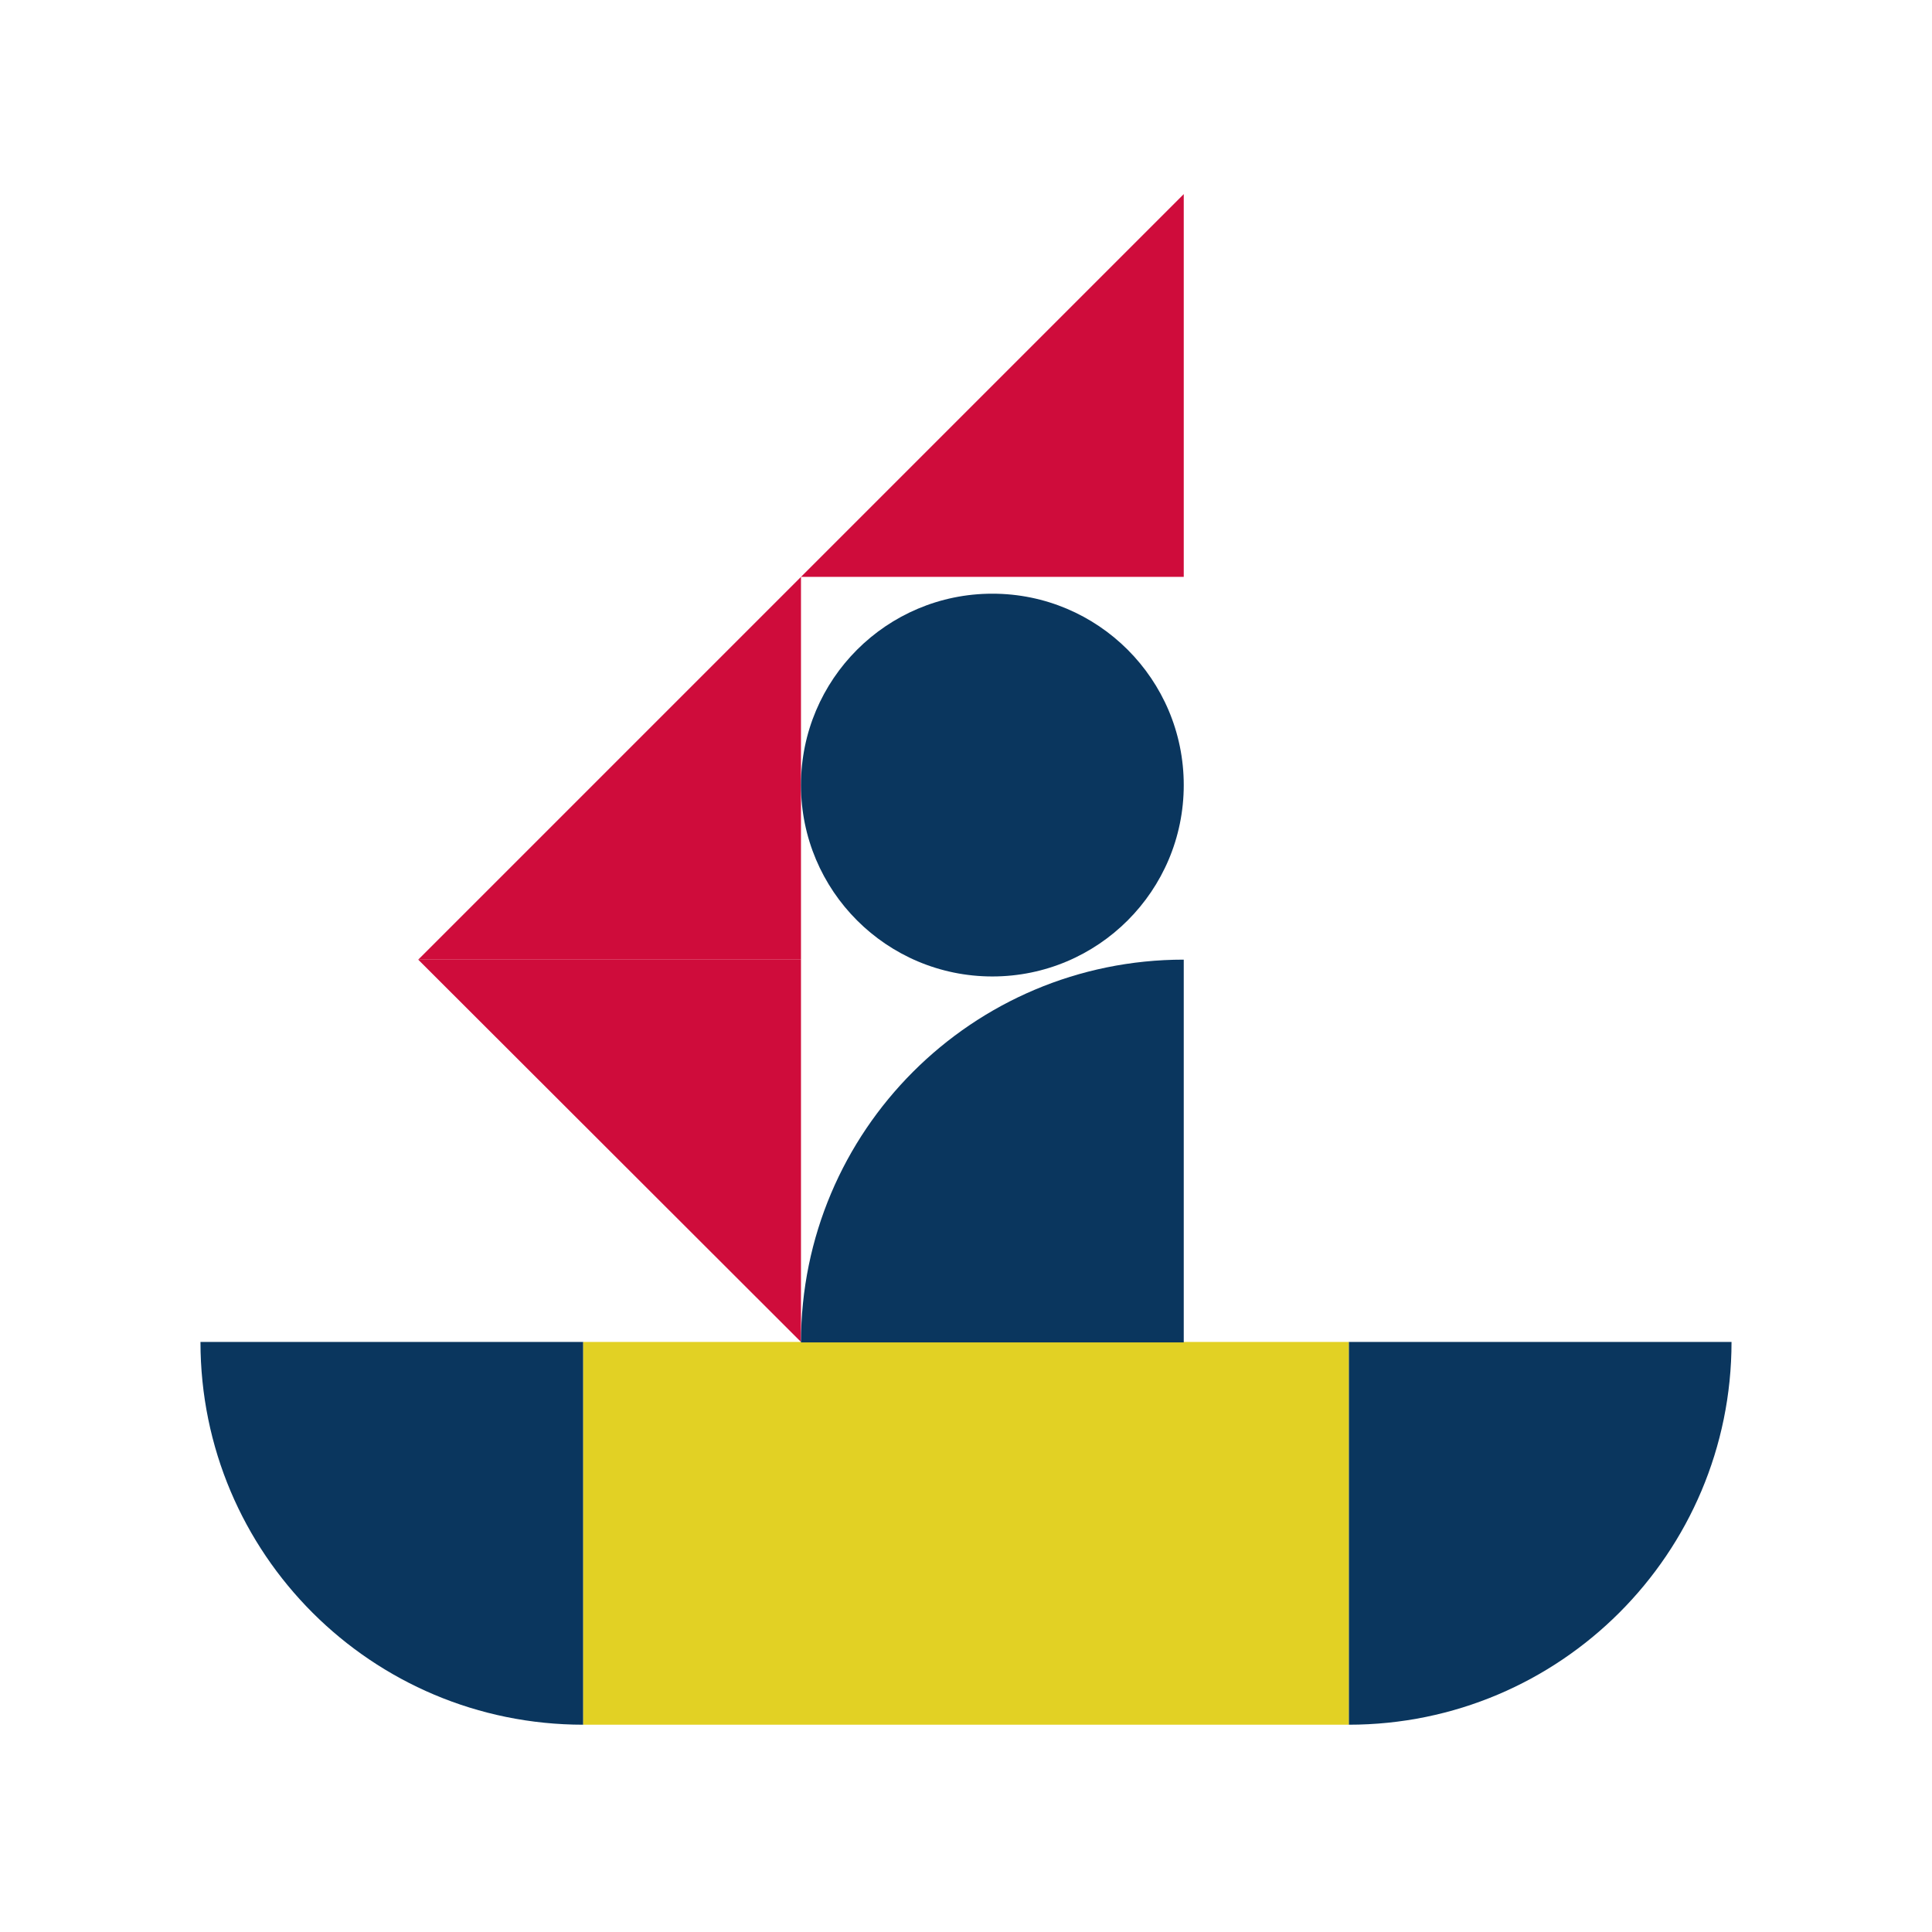
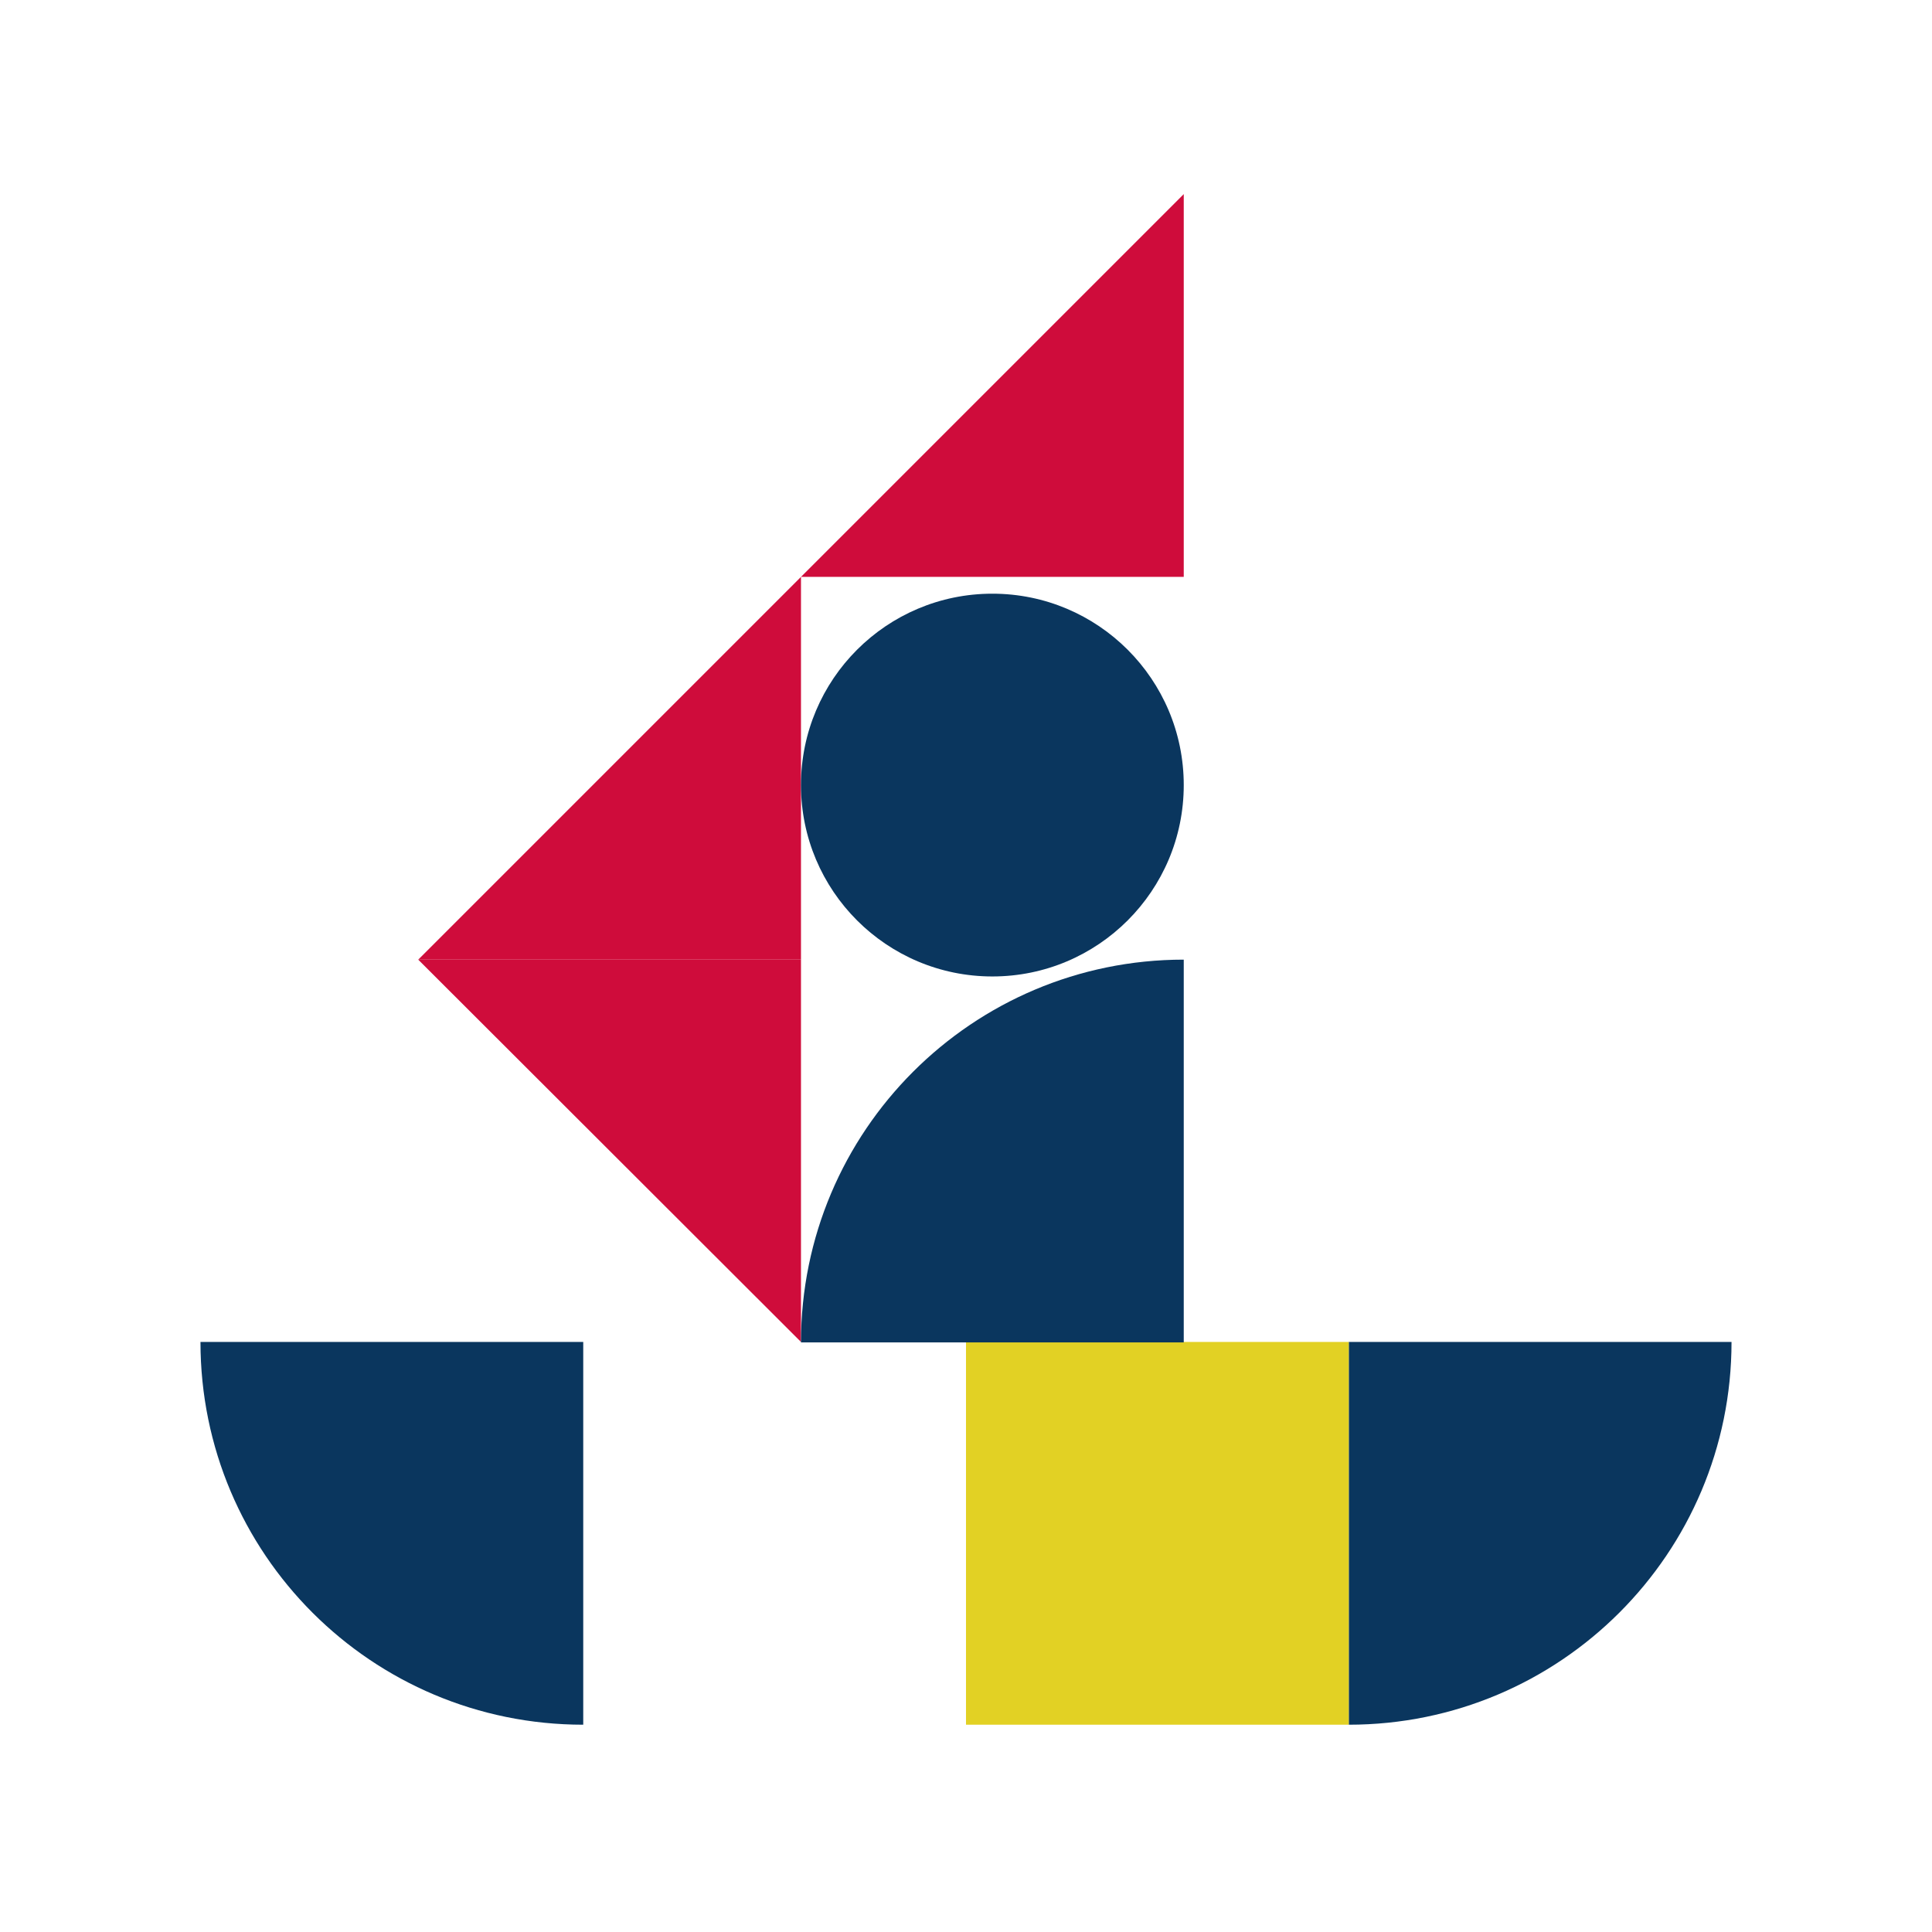
<svg xmlns="http://www.w3.org/2000/svg" version="1.1" id="_レイヤー_1" x="0px" y="0px" viewBox="0 0 425 425" style="enable-background:new 0 0 425 425;" xml:space="preserve">
  <style type="text/css">
	.st0{fill:#0A365E;}
	.st1{fill:#E2D124;}
	.st2{fill:#CF0C3B;}
</style>
  <path class="st0" d="M296.7,379.4c46.5,0,84.2-37.7,84.2-84.2h-84.2V379.4z" />
  <path class="st0" d="M128.3,379.4v-84.2H44.1C44.1,341.8,81.8,379.4,128.3,379.4z" />
-   <rect x="128.3" y="295.2" class="st1" width="84.2" height="84.2" />
  <rect x="212.5" y="295.2" class="st1" width="84.2" height="84.2" />
  <g>
    <polygon class="st2" points="260.4,126.9 176.2,126.9 260.4,42.7  " />
    <polygon class="st2" points="176.2,211.1 92,211.1 176.2,126.9  " />
    <polygon class="st2" points="176.2,295.2 92,211.1 176.2,211.1  " />
    <path class="st0" d="M260.4,211.1c-46.5,0-84.2,37.7-84.2,84.2h84.2V211.1z" />
    <circle class="st0" cx="218.3" cy="172.7" r="42.1" />
  </g>
</svg>